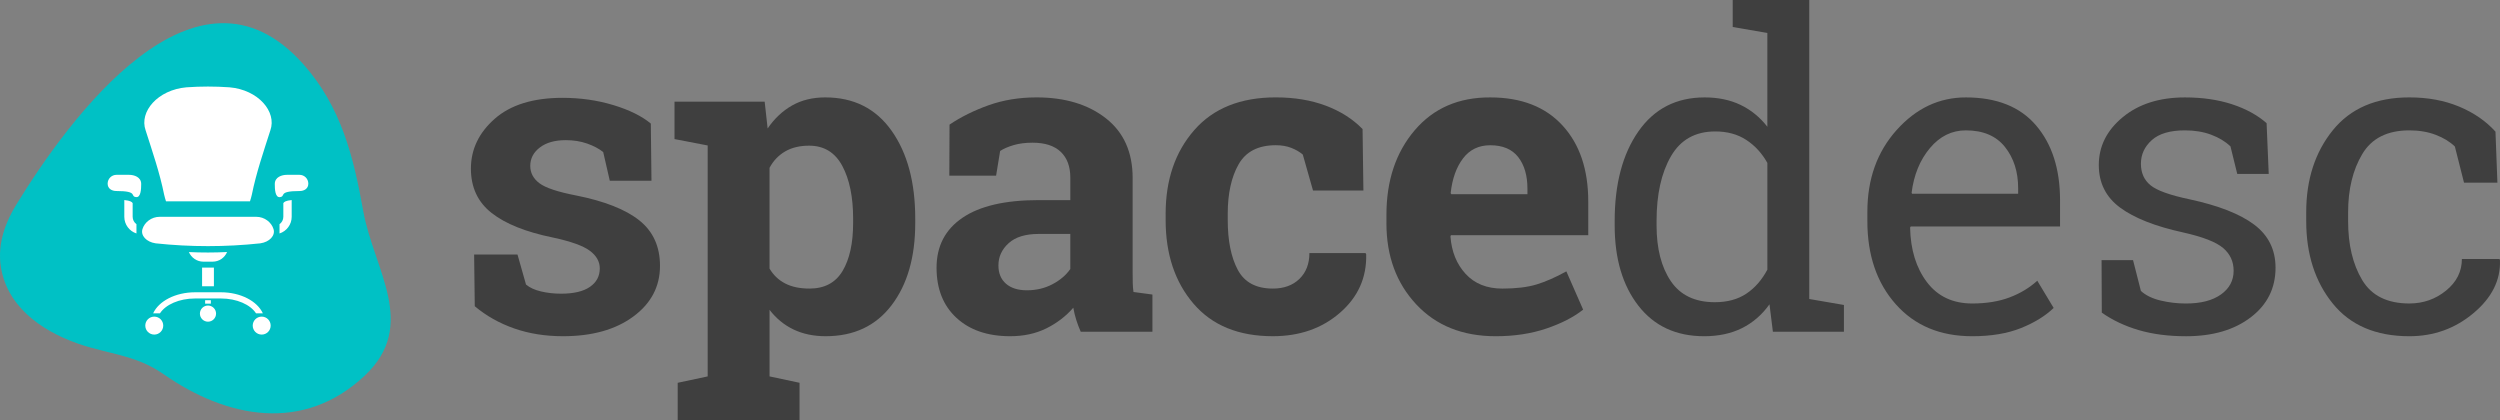
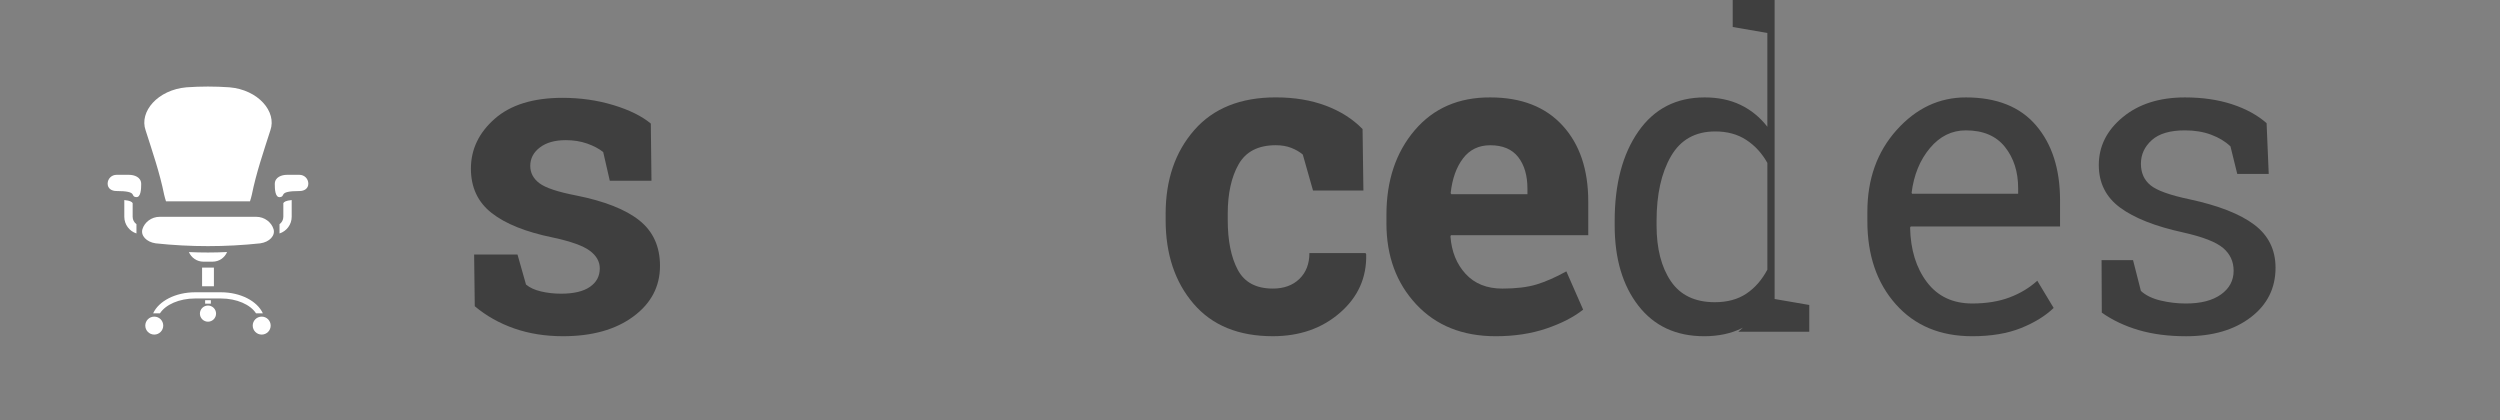
<svg xmlns="http://www.w3.org/2000/svg" version="1.1" id="Ebene_1" width="233.37" height="39.228" viewBox="0 0 233.37 39.228" overflow="visible" enable-background="new 0 0 233.37 39.228" xml:space="preserve">
  <rect x="0" y="0" width="233.37" height="39.228" fill="#808080" stroke="none" />
  <g>
    <path fill="#3F3F3F" d="M60.814,16.874h-3.891l-0.615-2.68c-0.397-0.317-0.897-0.582-1.499-0.793   c-0.603-0.212-1.268-0.318-1.995-0.318c-1.019,0-1.826,0.229-2.422,0.685s-0.893,1.029-0.893,1.717   c0,0.648,0.284,1.188,0.854,1.618c0.569,0.43,1.707,0.811,3.415,1.141c2.66,0.53,4.632,1.308,5.916,2.333s1.926,2.438,1.926,4.238   c0,1.932-0.831,3.51-2.492,4.734s-3.848,1.836-6.561,1.836c-1.654,0-3.173-0.242-4.556-0.725s-2.61-1.174-3.683-2.074l-0.059-4.824   h4.049l0.794,2.799c0.344,0.291,0.813,0.507,1.409,0.646c0.596,0.14,1.218,0.208,1.866,0.208c1.178,0,2.074-0.211,2.689-0.635   s0.923-0.999,0.923-1.728c0-0.635-0.311-1.185-0.933-1.647s-1.767-0.873-3.434-1.23c-2.528-0.516-4.437-1.28-5.727-2.293   c-1.291-1.013-1.936-2.392-1.936-4.139c0-1.8,0.741-3.352,2.223-4.655s3.593-1.956,6.333-1.956c1.667,0,3.245,0.225,4.734,0.675   c1.489,0.45,2.657,1.026,3.504,1.727L60.814,16.874z" />
-     <path fill="#3F3F3F" d="M62.963,12.983V9.489h8.417l0.278,2.501c0.635-0.926,1.396-1.641,2.283-2.144s1.919-0.754,3.097-0.754   c2.66,0,4.725,1.039,6.194,3.117c1.469,2.078,2.204,4.811,2.204,8.198v0.418c0,3.176-0.735,5.73-2.204,7.662   c-1.469,1.933-3.521,2.898-6.154,2.898c-1.125,0-2.125-0.209-2.998-0.625c-0.874-0.418-1.621-1.029-2.243-1.837v6.214l2.799,0.596   v3.494H63.261v-3.494l2.799-0.596V13.579L62.963,12.983z M79.638,20.407c0-2.024-0.338-3.666-1.013-4.923   c-0.675-1.257-1.707-1.886-3.097-1.886c-0.874,0-1.618,0.179-2.233,0.536s-1.102,0.867-1.459,1.528v9.41   c0.357,0.608,0.844,1.072,1.459,1.389c0.615,0.318,1.373,0.477,2.273,0.477c1.402,0,2.431-0.549,3.086-1.646   c0.655-1.1,0.983-2.588,0.983-4.467V20.407z" />
-     <path fill="#3F3F3F" d="M100.885,30.969c-0.159-0.357-0.298-0.725-0.417-1.102s-0.212-0.758-0.278-1.142   c-0.688,0.794-1.526,1.436-2.512,1.926c-0.986,0.489-2.114,0.734-3.384,0.734c-2.104,0-3.775-0.572-5.013-1.717   s-1.856-2.703-1.856-4.676c0-2.012,0.807-3.566,2.422-4.664c1.614-1.099,3.983-1.648,7.107-1.648h2.958v-2.104   c0-1.032-0.298-1.833-0.894-2.402c-0.596-0.569-1.476-0.854-2.64-0.854c-0.662,0-1.251,0.076-1.767,0.229s-0.933,0.334-1.25,0.545   l-0.377,2.303h-4.367l0.02-4.764c1.059-0.715,2.272-1.317,3.643-1.807c1.37-0.489,2.862-0.734,4.477-0.734   c2.66,0,4.82,0.652,6.481,1.956s2.492,3.16,2.492,5.568v8.873c0,0.332,0.003,0.643,0.01,0.934c0.006,0.291,0.029,0.568,0.069,0.834   l1.767,0.238v3.474H100.885z M95.862,27.098c0.874,0,1.667-0.188,2.382-0.565s1.271-0.851,1.667-1.42v-3.275h-2.958   c-1.231,0-2.164,0.288-2.799,0.863c-0.635,0.576-0.953,1.268-0.953,2.074c0,0.729,0.235,1.298,0.705,1.708   S95.028,27.098,95.862,27.098z" />
    <path fill="#3F3F3F" d="M118.816,26.938c1.032,0,1.859-0.301,2.481-0.902c0.622-0.603,0.933-1.406,0.933-2.412h5.241l0.06,0.119   c0.053,2.17-0.761,3.986-2.442,5.449c-1.681,1.463-3.772,2.193-6.273,2.193c-3.203,0-5.671-1.012-7.405-3.037   c-1.734-2.025-2.601-4.625-2.601-7.803v-0.595c0-3.163,0.89-5.764,2.67-7.802s4.318-3.057,7.613-3.057   c1.733,0,3.289,0.258,4.665,0.774c1.376,0.516,2.521,1.244,3.435,2.184l0.078,5.737h-4.704l-0.953-3.355   c-0.291-0.251-0.648-0.459-1.072-0.625c-0.424-0.166-0.907-0.249-1.449-0.249c-1.641,0-2.799,0.596-3.474,1.787   s-1.012,2.727-1.012,4.605v0.595c0,1.92,0.311,3.465,0.933,4.637C116.162,26.354,117.254,26.938,118.816,26.938z" />
    <path fill="#3F3F3F" d="M139.625,31.386c-3.098,0-5.572-0.992-7.425-2.978s-2.779-4.507-2.779-7.563V20.05   c0-3.189,0.876-5.816,2.63-7.88s4.106-3.09,7.058-3.077c2.898,0,5.147,0.874,6.749,2.621s2.402,4.109,2.402,7.087v3.156h-12.824   l-0.039,0.119c0.105,1.416,0.578,2.581,1.419,3.494s1.981,1.369,3.425,1.369c1.283,0,2.349-0.129,3.195-0.387   c0.848-0.258,1.773-0.665,2.779-1.221l1.568,3.573c-0.887,0.702-2.035,1.29-3.443,1.767   C142.93,31.147,141.358,31.386,139.625,31.386z M139.109,13.559c-1.072,0-1.919,0.411-2.541,1.231   c-0.622,0.821-1.006,1.899-1.151,3.236l0.06,0.099h7.106v-0.516c0-1.23-0.287-2.213-0.863-2.948S140.274,13.559,139.109,13.559z" />
-     <path fill="#3F3F3F" d="M165.178,28.407c-0.701,0.98-1.559,1.721-2.57,2.225c-1.013,0.502-2.188,0.754-3.523,0.754   c-2.621,0-4.669-0.949-6.145-2.849s-2.213-4.397-2.213-7.494v-0.417c0-3.454,0.737-6.24,2.213-8.357   c1.476-2.117,3.537-3.176,6.184-3.176c1.271,0,2.393,0.235,3.365,0.705s1.803,1.148,2.491,2.035V3.077l-3.235-0.556V0h3.235h3.911   v27.911l3.236,0.557v2.501h-6.631L165.178,28.407z M154.637,21.043c0,2.157,0.443,3.892,1.33,5.201   c0.887,1.311,2.256,1.966,4.109,1.966c1.164,0,2.145-0.266,2.938-0.795c0.795-0.529,1.449-1.277,1.966-2.243v-9.965   c-0.503-0.9-1.158-1.615-1.966-2.144c-0.807-0.529-1.773-0.794-2.898-0.794c-1.865,0-3.245,0.774-4.139,2.323   s-1.34,3.56-1.34,6.035V21.043z" />
+     <path fill="#3F3F3F" d="M165.178,28.407c-0.701,0.98-1.559,1.721-2.57,2.225c-1.013,0.502-2.188,0.754-3.523,0.754   c-2.621,0-4.669-0.949-6.145-2.849s-2.213-4.397-2.213-7.494v-0.417c0-3.454,0.737-6.24,2.213-8.357   c1.476-2.117,3.537-3.176,6.184-3.176c1.271,0,2.393,0.235,3.365,0.705s1.803,1.148,2.491,2.035V3.077l-3.235-0.556V0h3.911   v27.911l3.236,0.557v2.501h-6.631L165.178,28.407z M154.637,21.043c0,2.157,0.443,3.892,1.33,5.201   c0.887,1.311,2.256,1.966,4.109,1.966c1.164,0,2.145-0.266,2.938-0.795c0.795-0.529,1.449-1.277,1.966-2.243v-9.965   c-0.503-0.9-1.158-1.615-1.966-2.144c-0.807-0.529-1.773-0.794-2.898-0.794c-1.865,0-3.245,0.774-4.139,2.323   s-1.34,3.56-1.34,6.035V21.043z" />
    <path fill="#3F3F3F" d="M184.102,31.386c-2.99,0-5.37-0.996-7.137-2.988c-1.767-1.991-2.65-4.575-2.65-7.752v-0.873   c0-3.057,0.91-5.602,2.73-7.633c1.819-2.031,3.973-3.047,6.461-3.047c2.885,0,5.072,0.874,6.562,2.621s2.233,4.076,2.233,6.987   v2.441h-13.936l-0.061,0.1c0.04,2.064,0.563,3.762,1.568,5.092s2.416,1.996,4.229,1.996c1.324,0,2.484-0.189,3.484-0.566   c0.998-0.377,1.862-0.896,2.59-1.559l1.529,2.541c-0.768,0.741-1.783,1.367-3.047,1.877   C187.395,31.131,185.875,31.386,184.102,31.386z M183.506,12.169c-1.311,0-2.428,0.553-3.354,1.658s-1.495,2.491-1.707,4.159   l0.04,0.099h9.905v-0.516c0-1.535-0.411-2.819-1.231-3.851S185.122,12.169,183.506,12.169z" />
    <path fill="#3F3F3F" d="M211.781,16.239h-2.938l-0.635-2.581c-0.477-0.45-1.076-0.811-1.797-1.082   c-0.721-0.271-1.539-0.407-2.451-0.407c-1.391,0-2.423,0.305-3.098,0.913c-0.675,0.609-1.012,1.343-1.012,2.204   c0,0.847,0.297,1.516,0.893,2.005c0.596,0.49,1.807,0.926,3.633,1.31c2.713,0.583,4.732,1.374,6.055,2.373   c1.324,0.999,1.986,2.339,1.986,4.02c0,1.906-0.771,3.448-2.313,4.626s-3.557,1.767-6.044,1.767c-1.629,0-3.092-0.189-4.389-0.566   s-2.455-0.922-3.473-1.637l-0.021-4.904h2.938l0.734,2.879c0.449,0.41,1.062,0.708,1.836,0.894   c0.773,0.186,1.564,0.278,2.373,0.278c1.389,0,2.477-0.281,3.265-0.844s1.182-1.301,1.182-2.214c0-0.86-0.327-1.568-0.983-2.124   c-0.654-0.556-1.896-1.039-3.722-1.449c-2.607-0.569-4.573-1.344-5.896-2.323c-1.324-0.979-1.986-2.303-1.986-3.971   c0-1.747,0.744-3.235,2.234-4.466c1.488-1.23,3.424-1.846,5.807-1.846c1.627,0,3.09,0.212,4.387,0.635   c1.297,0.424,2.375,1.013,3.236,1.767L211.781,16.239z" />
-     <path fill="#3F3F3F" d="M224.909,28.329c1.297,0,2.438-0.4,3.424-1.201s1.479-1.783,1.479-2.948h3.515l0.04,0.118   c0.065,1.854-0.758,3.498-2.473,4.934c-1.713,1.437-3.709,2.154-5.984,2.154c-3.124,0-5.51-1.02-7.157-3.057   c-1.647-2.039-2.472-4.6-2.472-7.684v-0.834c0-3.056,0.828-5.607,2.482-7.652s4.035-3.067,7.146-3.067   c1.721,0,3.266,0.285,4.635,0.854c1.37,0.569,2.505,1.35,3.404,2.342l0.18,4.765h-3.117l-0.854-3.375   c-0.463-0.45-1.059-0.813-1.787-1.091c-0.728-0.278-1.549-0.417-2.461-0.417c-2.052,0-3.518,0.738-4.397,2.213   s-1.32,3.286-1.32,5.429v0.834c0,2.197,0.437,4.027,1.31,5.49C221.375,27.598,222.844,28.329,224.909,28.329z" />
  </g>
-   <path fill="#00C1C5" d="M1.543,19.065C6.371,11.201,18.292-5.321,28.336,6.018c3.523,3.978,4.661,8.597,5.573,13.687  c0.981,5.469,5.169,10.644,0.121,15.377c-5.703,5.349-12.833,3.977-18.741-0.139c-2.262-1.576-4.301-1.79-6.874-2.51  c-3.363-0.941-6.98-2.936-8.089-6.469C-0.461,23.462,0.267,21.146,1.543,19.065z" />
  <path fill="#FFFFFF" d="M21.199,23.526c-1.188,0.061-2.379,0.061-3.567,0.004c0.226,0.525,0.743,0.896,1.352,0.896h0.862  C20.457,24.426,20.975,24.055,21.199,23.526z M18.864,26.722h1.104v-1.743h-1.104V26.722z M23.898,29.247h0.638  c-0.519-1.133-2.068-1.964-3.921-1.964h-2.398c-1.854,0-3.403,0.831-3.921,1.964h0.637c0.523-0.81,1.792-1.385,3.284-1.385h2.398  C22.106,27.862,23.375,28.438,23.898,29.247z M12.383,20.238v-1.279c-0.072-0.113-0.224-0.231-0.779-0.284v1.563  c0,0.727,0.477,1.343,1.134,1.556v-0.866C12.524,20.772,12.383,20.522,12.383,20.238z M23.919,20.238h-9.007  c-0.784-0.001-1.423,0.52-1.614,1.148c-0.187,0.604,0.373,1.205,1.232,1.329c3.243,0.347,6.527,0.347,9.77,0  c0.859-0.123,1.419-0.726,1.233-1.329C25.343,20.759,24.703,20.238,23.919,20.238z M12.054,16.32h-1.184  c-0.454,0-0.822,0.368-0.822,0.822c0,0.455,0.368,0.689,0.822,0.689c2.071,0,1.238,0.5,1.833,0.568  c0.451,0.052,0.477-0.773,0.477-1.227C13.18,16.519,12.509,16.32,12.054,16.32z M15.323,18.175c0.048,0.21,0.107,0.415,0.172,0.616  h7.84c0.066-0.201,0.126-0.406,0.173-0.616c0.407-2.024,1.094-4.017,1.731-6.013c0.611-1.732-1.128-3.783-3.82-4.012  c-1.334-0.094-2.673-0.094-4.007,0c-2.693,0.232-4.431,2.28-3.82,4.012C14.229,14.158,14.917,16.15,15.323,18.175z M26.449,18.959  v1.279c0,0.284-0.142,0.534-0.356,0.689v0.866c0.658-0.213,1.135-0.829,1.135-1.556v-1.563  C26.672,18.728,26.521,18.846,26.449,18.959z M27.961,16.32h-1.185c-0.454,0-1.125,0.199-1.125,0.854  c0,0.454,0.025,1.279,0.476,1.227c0.595-0.068-0.238-0.568,1.833-0.568c0.454,0,0.821-0.235,0.821-0.689  C28.783,16.688,28.415,16.32,27.961,16.32z M24.429,29.556c-0.462,0-0.838,0.375-0.838,0.839c0,0.462,0.375,0.838,0.838,0.838  c0.463,0,0.838-0.376,0.838-0.838C25.268,29.931,24.892,29.556,24.429,29.556z M19.415,28.521c-0.416,0-0.754,0.337-0.754,0.754  c0,0.415,0.338,0.754,0.754,0.754s0.754-0.339,0.754-0.754C20.169,28.857,19.831,28.521,19.415,28.521z M14.401,29.556  c-0.463,0-0.839,0.375-0.839,0.839c0,0.462,0.376,0.838,0.839,0.838c0.461,0,0.837-0.376,0.837-0.838  C15.239,29.931,14.863,29.556,14.401,29.556z M19.683,28.025h-0.535v0.323h0.535V28.025z" />
</svg>